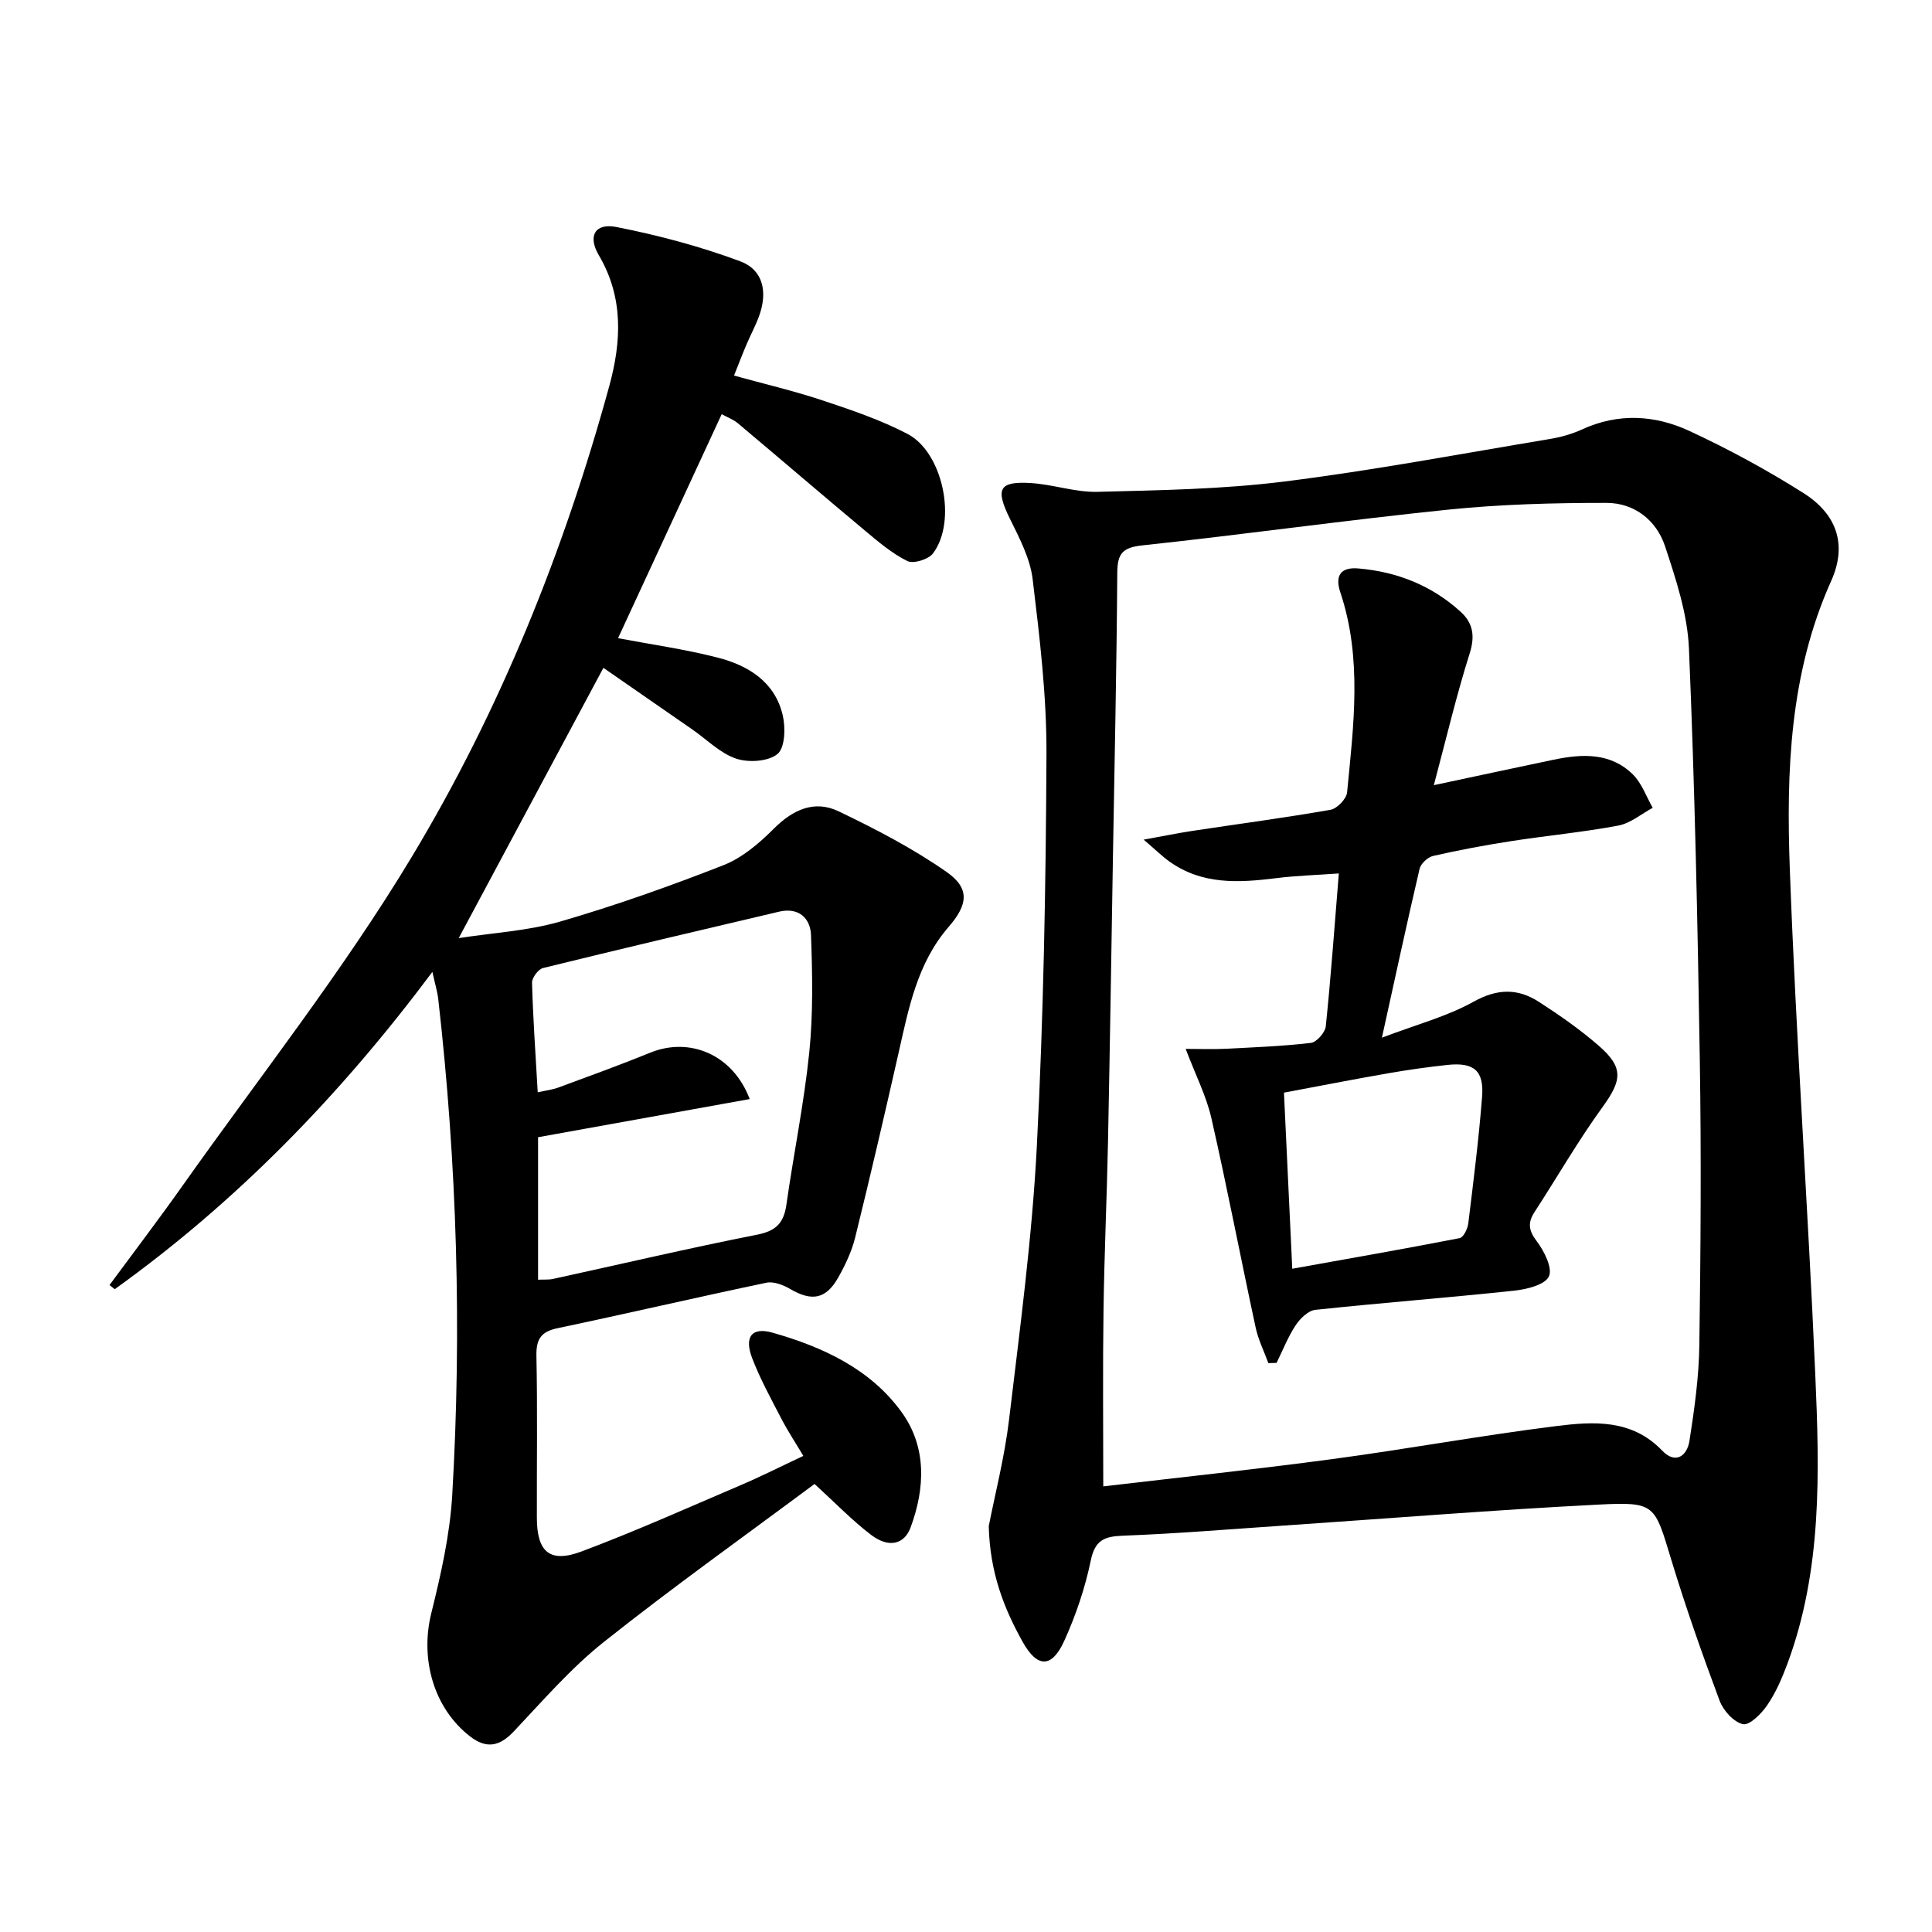
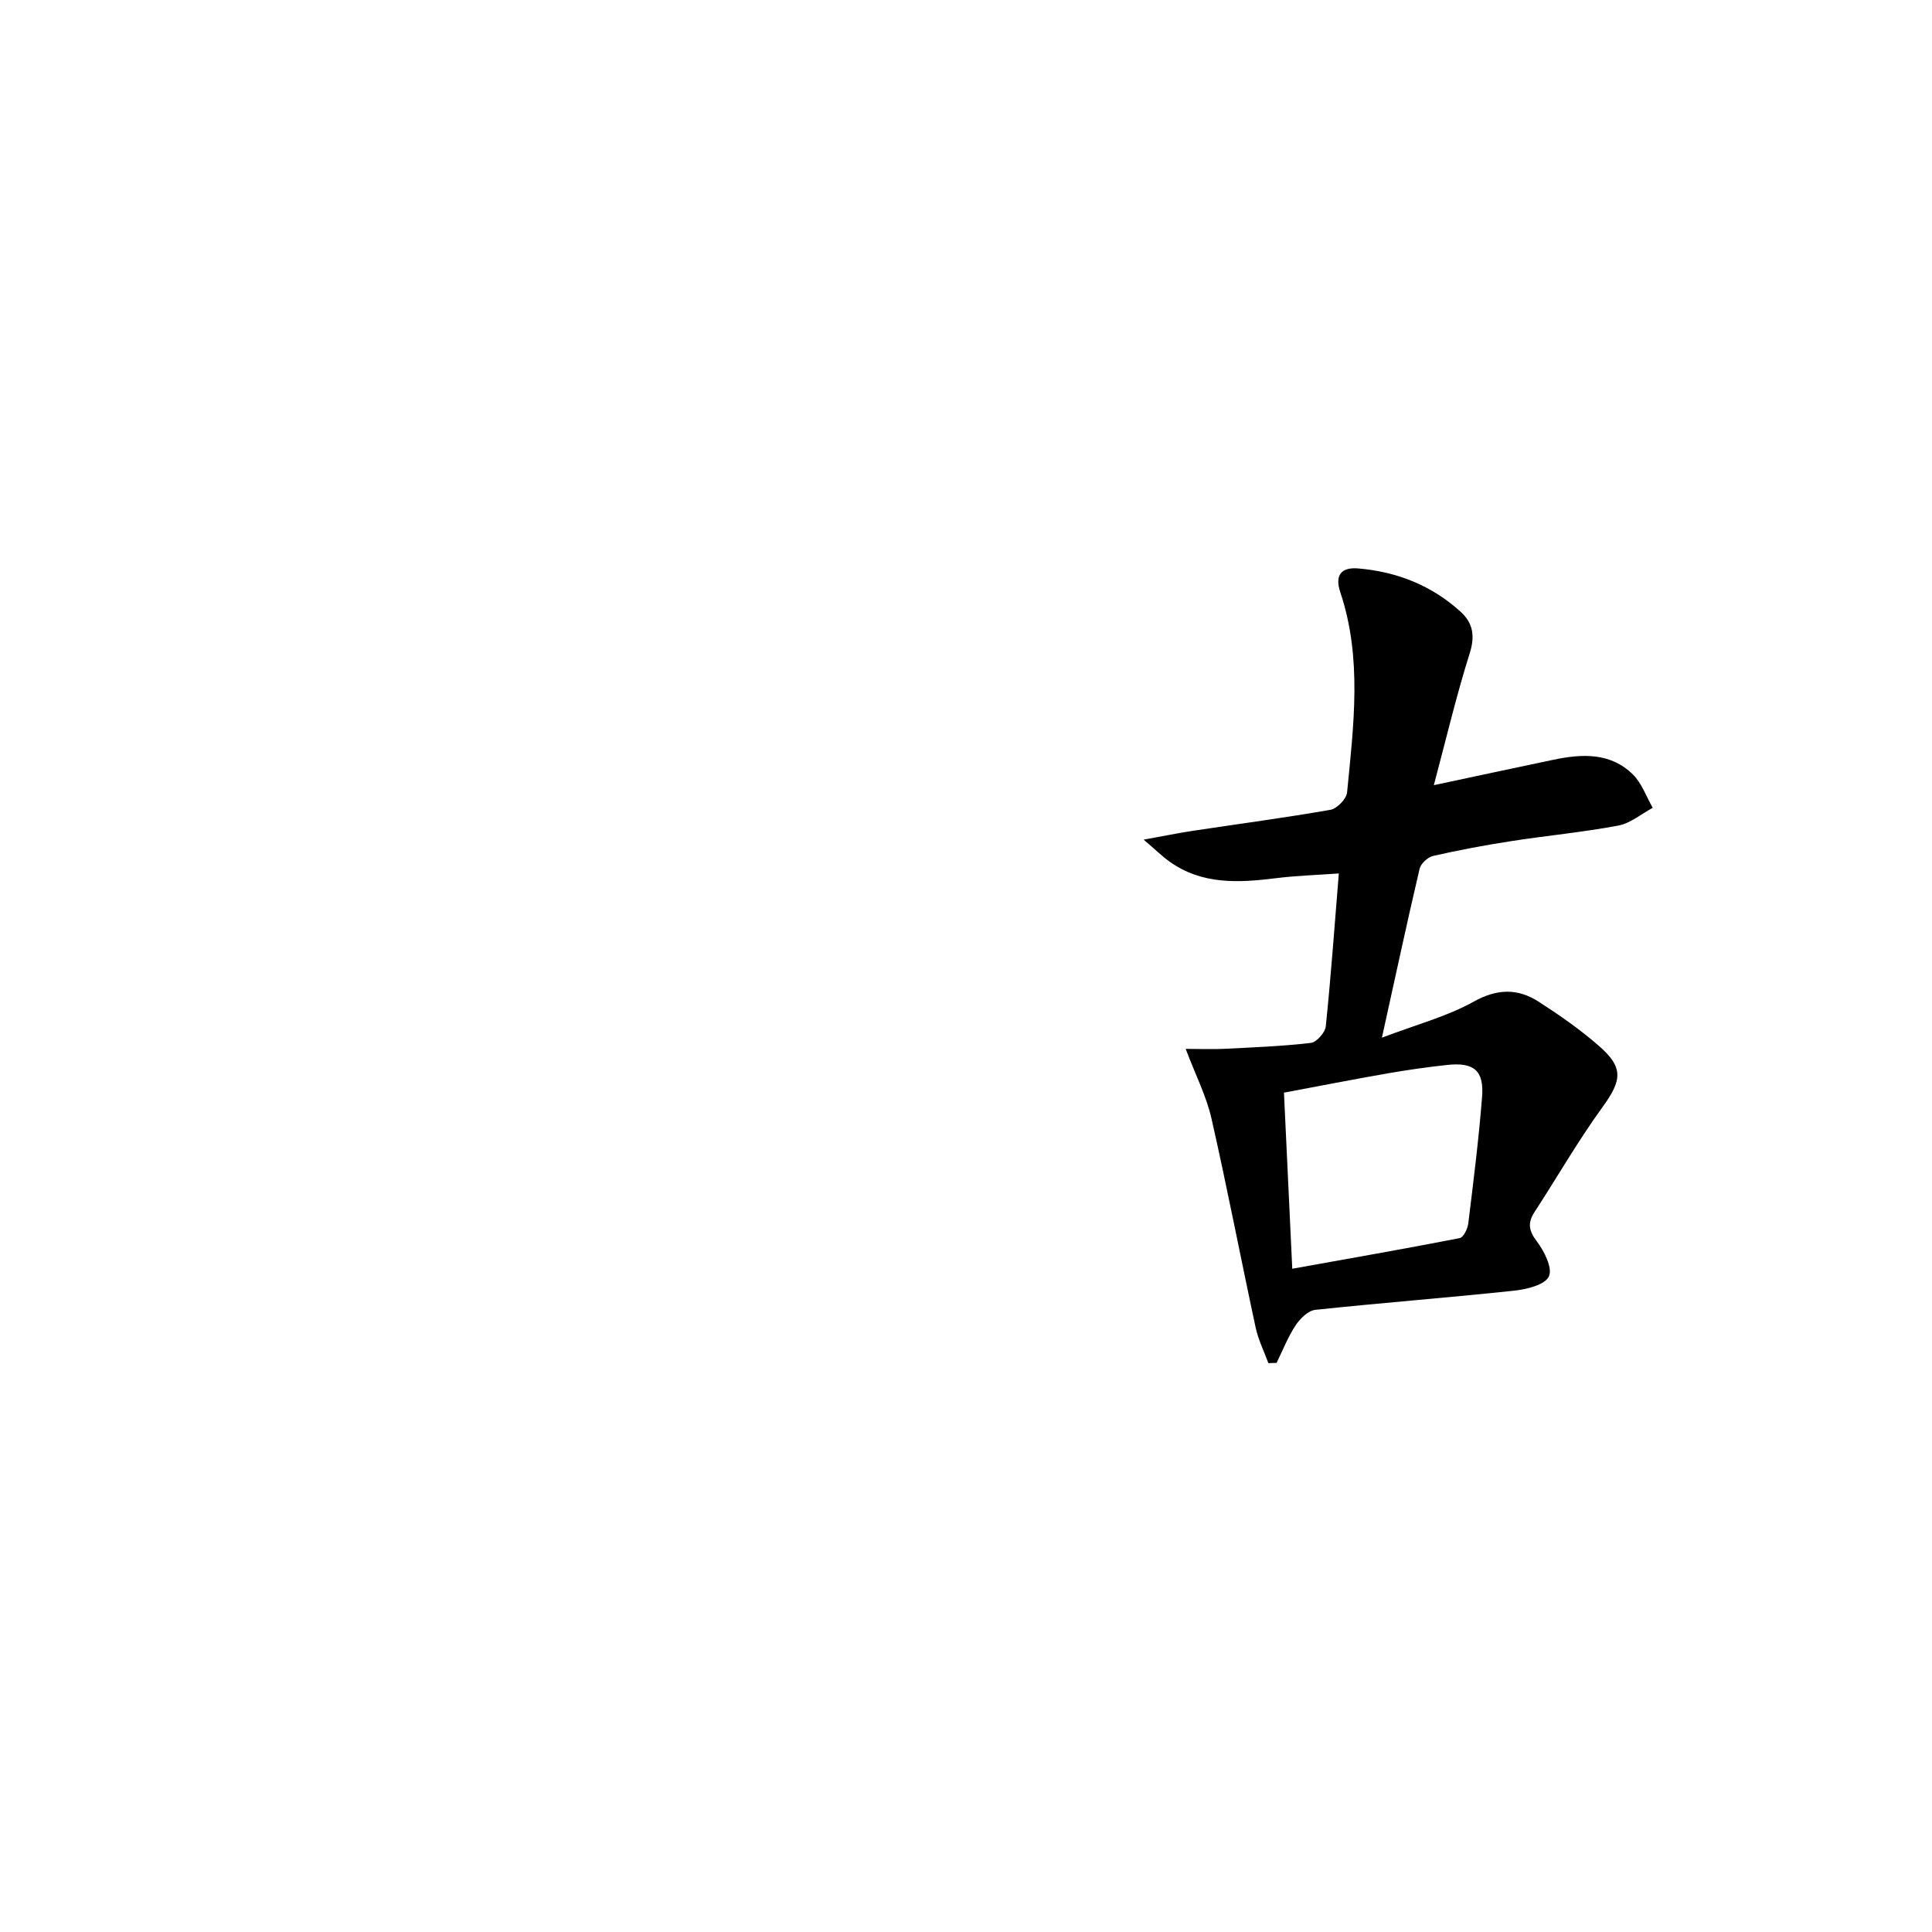
<svg xmlns="http://www.w3.org/2000/svg" enable-background="new 0 0 400 400" viewBox="0 0 400 400">
-   <path d="m22.67 266.06c5.08-6.89 10.27-13.7 15.21-20.69 15.94-22.53 33.14-44.32 47.34-67.91 18.28-30.36 31.54-63.28 40.93-97.56 2.49-9.1 3.01-18.27-2.17-27.06-2.36-4-.77-6.7 3.64-5.84 8.69 1.71 17.35 4.01 25.64 7.1 4.78 1.78 5.71 6.39 3.89 11.36-.74 2.02-1.77 3.92-2.61 5.9-.84 1.97-1.6 3.98-2.57 6.4 6.26 1.73 12.38 3.16 18.33 5.14 5.97 1.98 12 4.03 17.56 6.92 7.4 3.84 10.32 18.1 5.31 24.75-.94 1.25-4.05 2.21-5.31 1.59-3.2-1.58-6.02-4-8.8-6.32-8.79-7.34-17.48-14.81-26.26-22.18-.97-.82-2.24-1.28-3.38-1.91-7.25 15.67-14.39 31.11-21.46 46.38 6.76 1.28 13.8 2.27 20.63 4.02 6.35 1.63 11.86 5.03 13.47 11.95.6 2.57.47 6.73-1.09 8.01-1.93 1.57-6.01 1.82-8.58.95-3.31-1.12-6.03-3.94-9.02-6.01-6.12-4.25-12.24-8.49-18.44-12.78-10.12 18.9-19.85 37.09-29.96 55.96 7.13-1.11 14.31-1.49 21.04-3.44 11.43-3.32 22.7-7.32 33.79-11.67 3.88-1.52 7.4-4.54 10.41-7.55 3.97-3.97 8.43-5.99 13.43-3.59 7.71 3.7 15.4 7.69 22.38 12.58 4.86 3.4 4.34 6.79.38 11.35-6.48 7.48-8.27 16.82-10.36 26.08-2.89 12.77-5.85 25.52-8.99 38.23-.71 2.87-2.03 5.65-3.48 8.24-2.55 4.54-5.48 5.03-9.96 2.42-1.43-.84-3.42-1.62-4.92-1.31-14.45 3.03-28.82 6.38-43.27 9.42-3.46.73-4.43 2.31-4.36 5.75.23 11.16.06 22.33.09 33.49.02 7.1 2.67 9.46 9.29 6.97 11.19-4.2 22.11-9.1 33.11-13.8 4.12-1.76 8.12-3.79 12.77-5.97-1.6-2.7-3.21-5.13-4.54-7.69-2.14-4.12-4.39-8.22-6.05-12.54-1.69-4.42-.09-6.51 4.23-5.28 10.37 2.95 20.2 7.47 26.69 16.42 5.23 7.22 4.91 15.71 1.88 23.9-1.32 3.57-4.58 4.29-8.18 1.54-3.94-3-7.41-6.62-11.71-10.54-14.41 10.73-29.32 21.34-43.62 32.71-6.82 5.42-12.63 12.15-18.64 18.52-2.96 3.14-5.69 3.65-9.08 1.02-7.53-5.86-10.36-16.02-8-25.52 1.99-8.02 3.85-16.23 4.33-24.44 2-34.28.99-68.51-2.89-102.64-.18-1.61-.68-3.19-1.22-5.67-19.02 25.46-40.46 47.54-65.76 65.69-.35-.29-.72-.57-1.09-.85zm88.73-1.11c1.2-.06 2.2.04 3.13-.17 14.09-3.07 28.12-6.37 42.26-9.16 3.94-.78 5.5-2.48 6.03-6.23 1.49-10.51 3.65-20.95 4.73-31.5.82-8.03.65-16.2.36-24.29-.13-3.52-2.57-5.8-6.6-4.85-16.31 3.83-32.61 7.67-48.88 11.67-.99.24-2.3 2.02-2.28 3.04.21 7.43.73 14.85 1.18 22.69 1.73-.39 3.05-.54 4.25-.98 6.38-2.36 12.78-4.67 19.09-7.24 8.05-3.27 17.03.32 20.55 9.62-14.72 2.65-29.22 5.27-43.82 7.9z" />
-   <path d="m204.71 315.98c1.26-6.48 3.27-14.23 4.21-22.1 2.24-18.78 4.76-37.58 5.74-56.44 1.39-27.06 1.88-54.19 2-81.3.05-12.08-1.41-24.2-2.86-36.22-.52-4.29-2.72-8.49-4.68-12.46-3.06-6.2-2.38-7.85 4.28-7.45 4.62.28 9.21 1.93 13.78 1.82 12.9-.33 25.89-.53 38.67-2.13 18.42-2.3 36.7-5.76 55.02-8.81 2.28-.38 4.58-1.02 6.67-1.98 7.5-3.45 15.09-3 22.22.31 8.11 3.76 16.03 8.06 23.58 12.83 6.9 4.35 9.19 10.65 5.78 18.24-8.6 19.15-9.3 39.38-8.56 59.62 1.28 34.88 3.76 69.71 5.27 104.58.88 20.24 1.46 40.59-5.81 60.09-1.1 2.94-2.38 5.9-4.14 8.47-1.2 1.75-3.65 4.21-5.01 3.92-1.91-.41-4.08-2.81-4.84-4.85-3.6-9.63-7.02-19.35-10.01-29.19-3.47-11.45-3.27-12.02-15.07-11.42-21.73 1.11-43.43 2.87-65.14 4.34-11.11.75-22.22 1.68-33.34 2.1-3.91.15-5.78.96-6.65 5.19-1.17 5.64-3.06 11.24-5.44 16.5-2.59 5.75-5.59 5.74-8.63.33-3.91-7-6.8-14.39-7.04-23.99zm23.71-8.24c15.45-1.82 31.47-3.51 47.42-5.65 15.47-2.07 30.84-4.9 46.32-6.83 7.7-.96 15.67-1.51 21.97 5.07 2.76 2.89 5.17 1.13 5.66-2.05 1.02-6.54 1.95-13.17 2.04-19.77.28-19.62.41-39.26.1-58.88-.45-28.46-1.05-56.92-2.25-85.35-.3-7.12-2.67-14.29-4.94-21.16-1.78-5.4-6.36-9-12.11-9-10.92-.01-21.89.28-32.74 1.39-21.15 2.17-42.21 5.14-63.34 7.4-4.12.44-5.2 1.66-5.23 5.67-.13 19.64-.57 39.29-.9 58.93s-.62 39.29-1.02 58.93c-.24 11.64-.77 23.28-.93 34.92-.17 11.93-.05 23.87-.05 36.38z" />
  <path d="m296.86 162.56c9.03-1.92 16.91-3.62 24.8-5.27 5.89-1.23 11.77-1.52 16.42 3.06 1.84 1.82 2.76 4.57 4.1 6.9-2.37 1.27-4.62 3.21-7.14 3.68-7.34 1.38-14.8 2.07-22.19 3.22-5.41.84-10.79 1.84-16.13 3.06-1.11.25-2.56 1.59-2.81 2.67-2.6 11.09-4.99 22.23-7.8 34.96 7.21-2.74 13.49-4.39 18.98-7.45 4.91-2.73 9.14-2.79 13.5.02 4.32 2.78 8.57 5.75 12.44 9.12 5.2 4.53 4.76 7.16.72 12.73-5.04 6.95-9.34 14.45-14.03 21.66-1.46 2.24-1.24 3.84.45 6.07 1.55 2.04 3.32 5.58 2.51 7.28-.83 1.76-4.6 2.67-7.19 2.95-13.71 1.46-27.46 2.51-41.17 3.97-1.48.16-3.16 1.81-4.08 3.21-1.59 2.41-2.65 5.16-3.94 7.77-.57.02-1.13.03-1.7.05-.89-2.45-2.09-4.84-2.63-7.36-3.11-14.44-5.89-28.95-9.16-43.34-1.05-4.59-3.27-8.92-5.33-14.36 3.14 0 5.66.11 8.18-.02 5.92-.3 11.86-.53 17.74-1.22 1.19-.14 2.96-2.15 3.09-3.43 1.06-10.24 1.79-20.52 2.7-31.65-4.56.33-8.82.45-13.02.98-7.72.96-15.31 1.39-22.08-3.47-1.44-1.03-2.71-2.29-5.31-4.51 4.26-.77 7.18-1.37 10.13-1.82 9.52-1.44 19.07-2.7 28.55-4.36 1.36-.24 3.31-2.26 3.44-3.6 1.34-13.85 3.17-27.77-1.4-41.42-1.21-3.61.23-5.25 3.72-4.95 8 .68 15.2 3.52 21.19 8.97 2.54 2.31 3.01 4.97 1.9 8.53-2.73 8.62-4.81 17.45-7.45 27.37zm-29.31 100.12c11.91-2.14 23.31-4.13 34.66-6.34.78-.15 1.65-1.93 1.78-3.03 1.07-8.74 2.18-17.48 2.86-26.25.42-5.41-1.7-7.16-7.17-6.58-4.12.44-8.23 1.03-12.32 1.74-7.1 1.24-14.18 2.62-21.53 4 .59 12.34 1.13 23.94 1.72 36.46z" />
</svg>